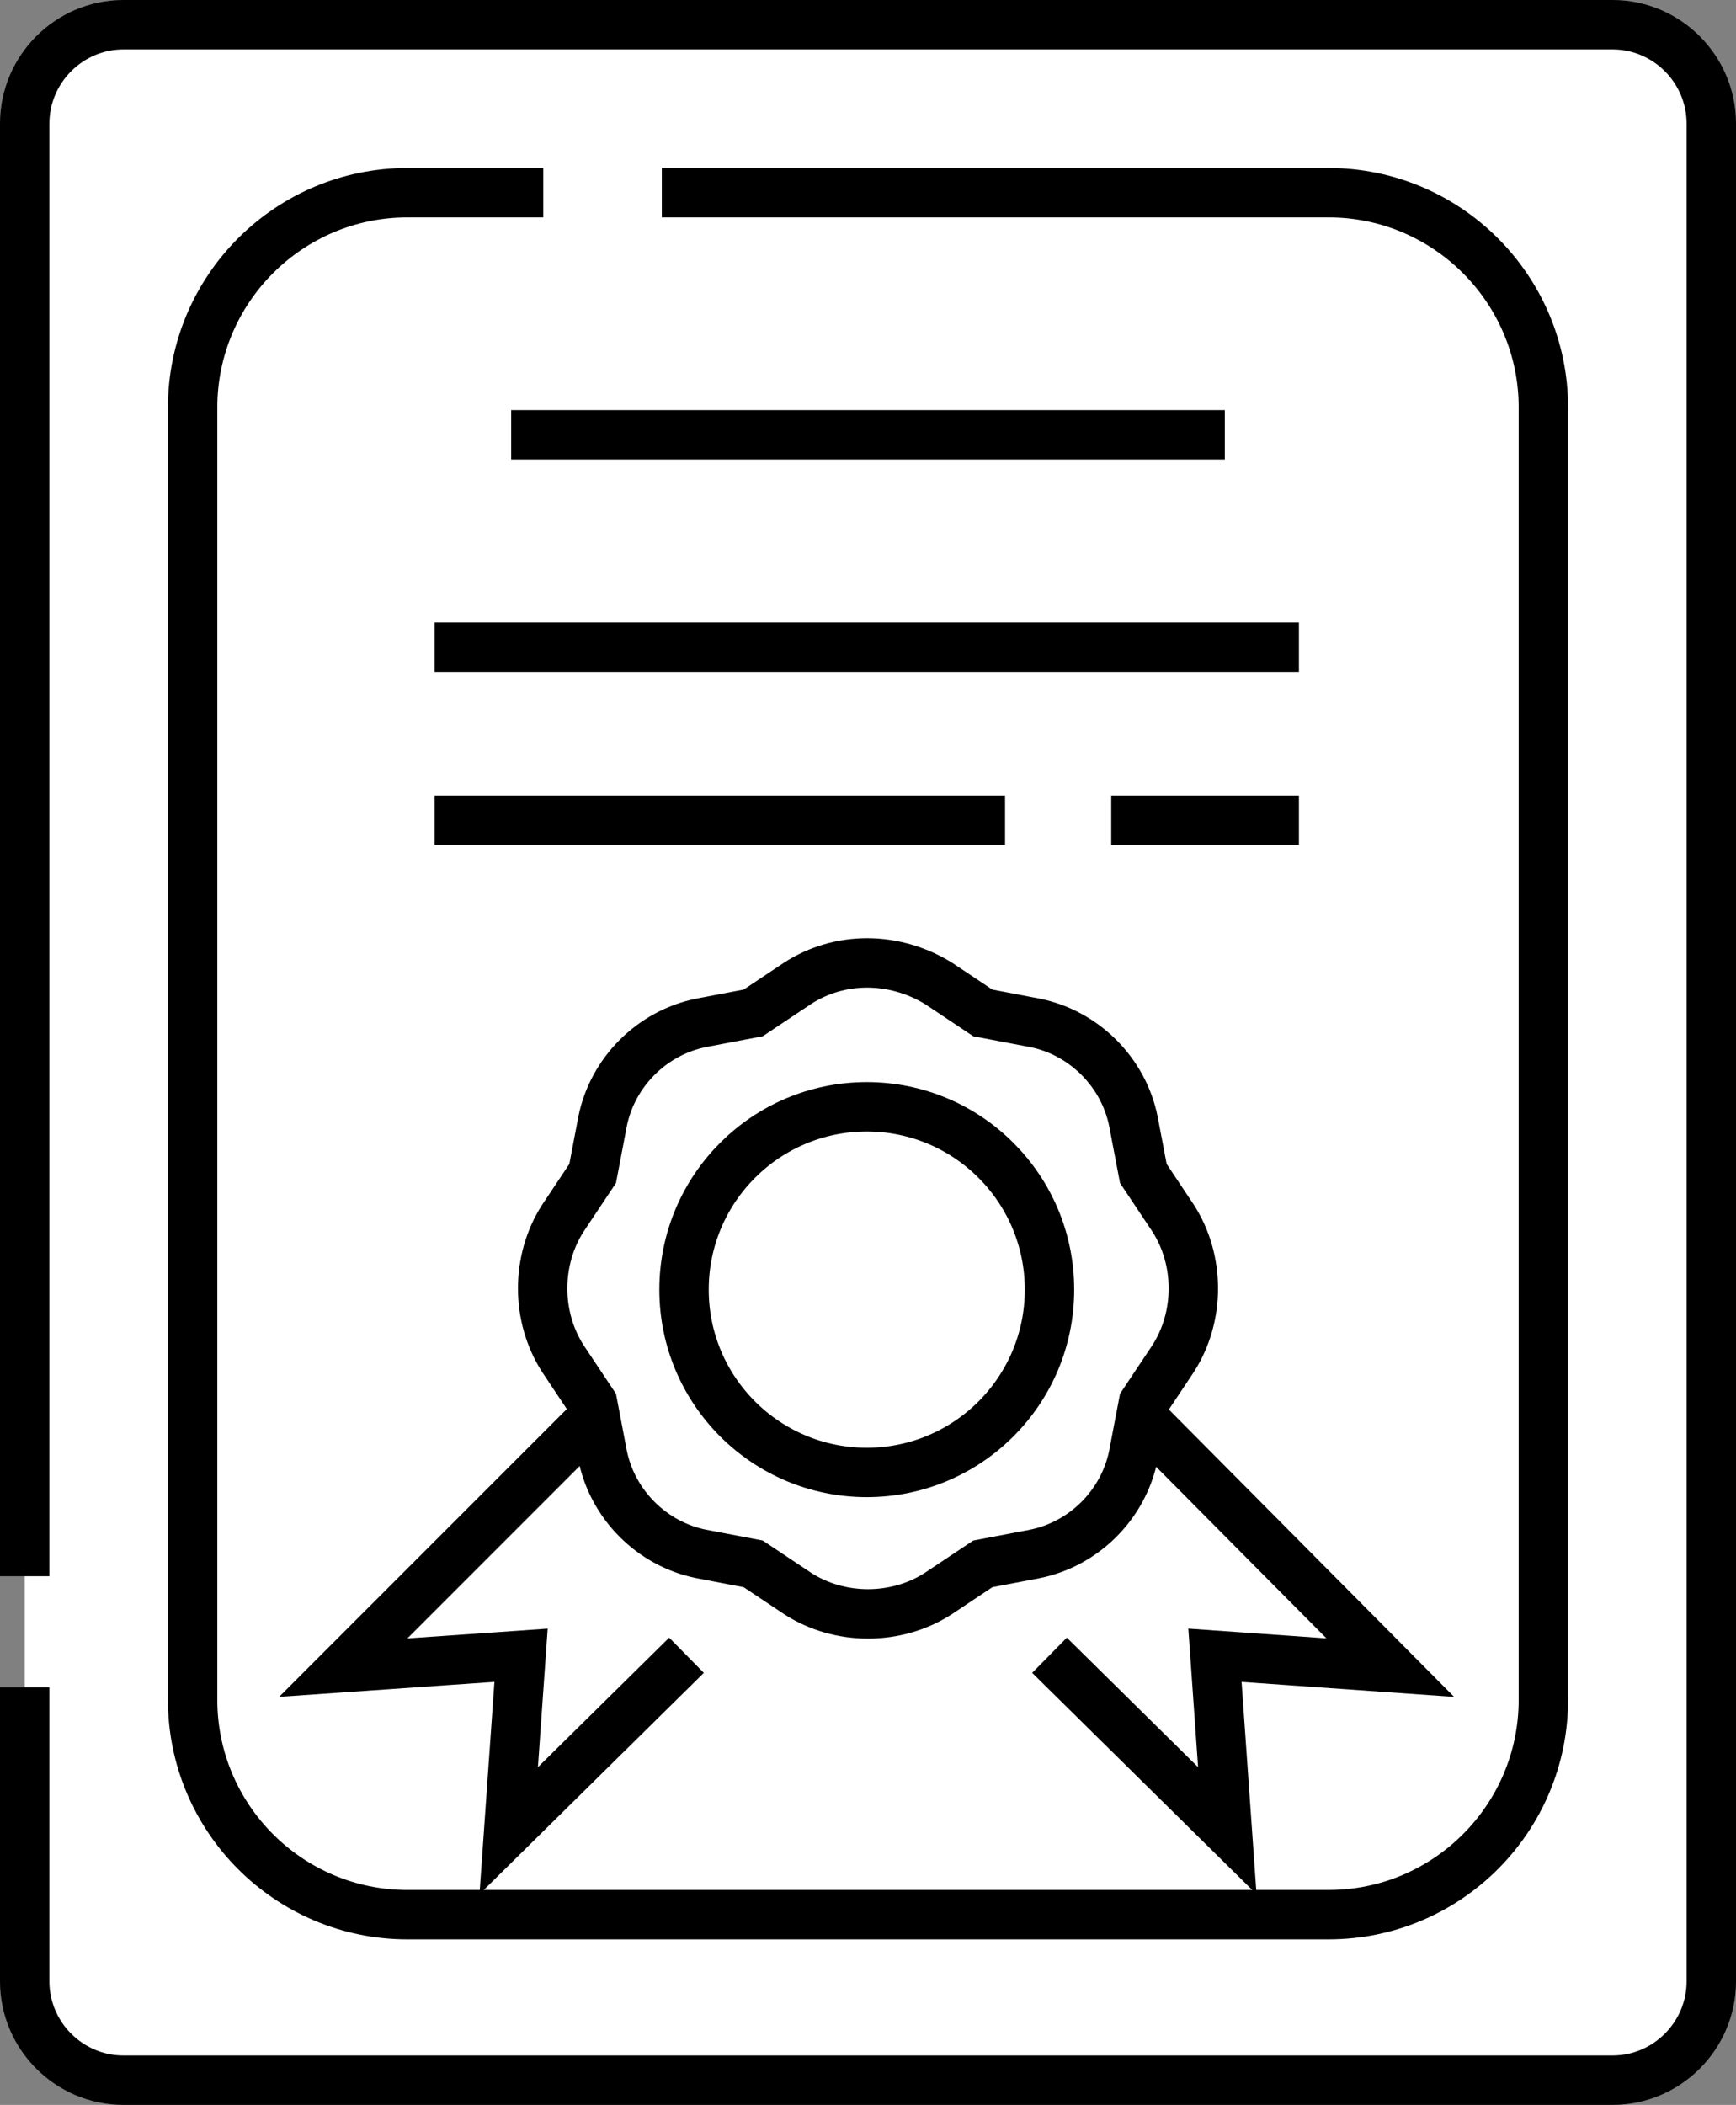
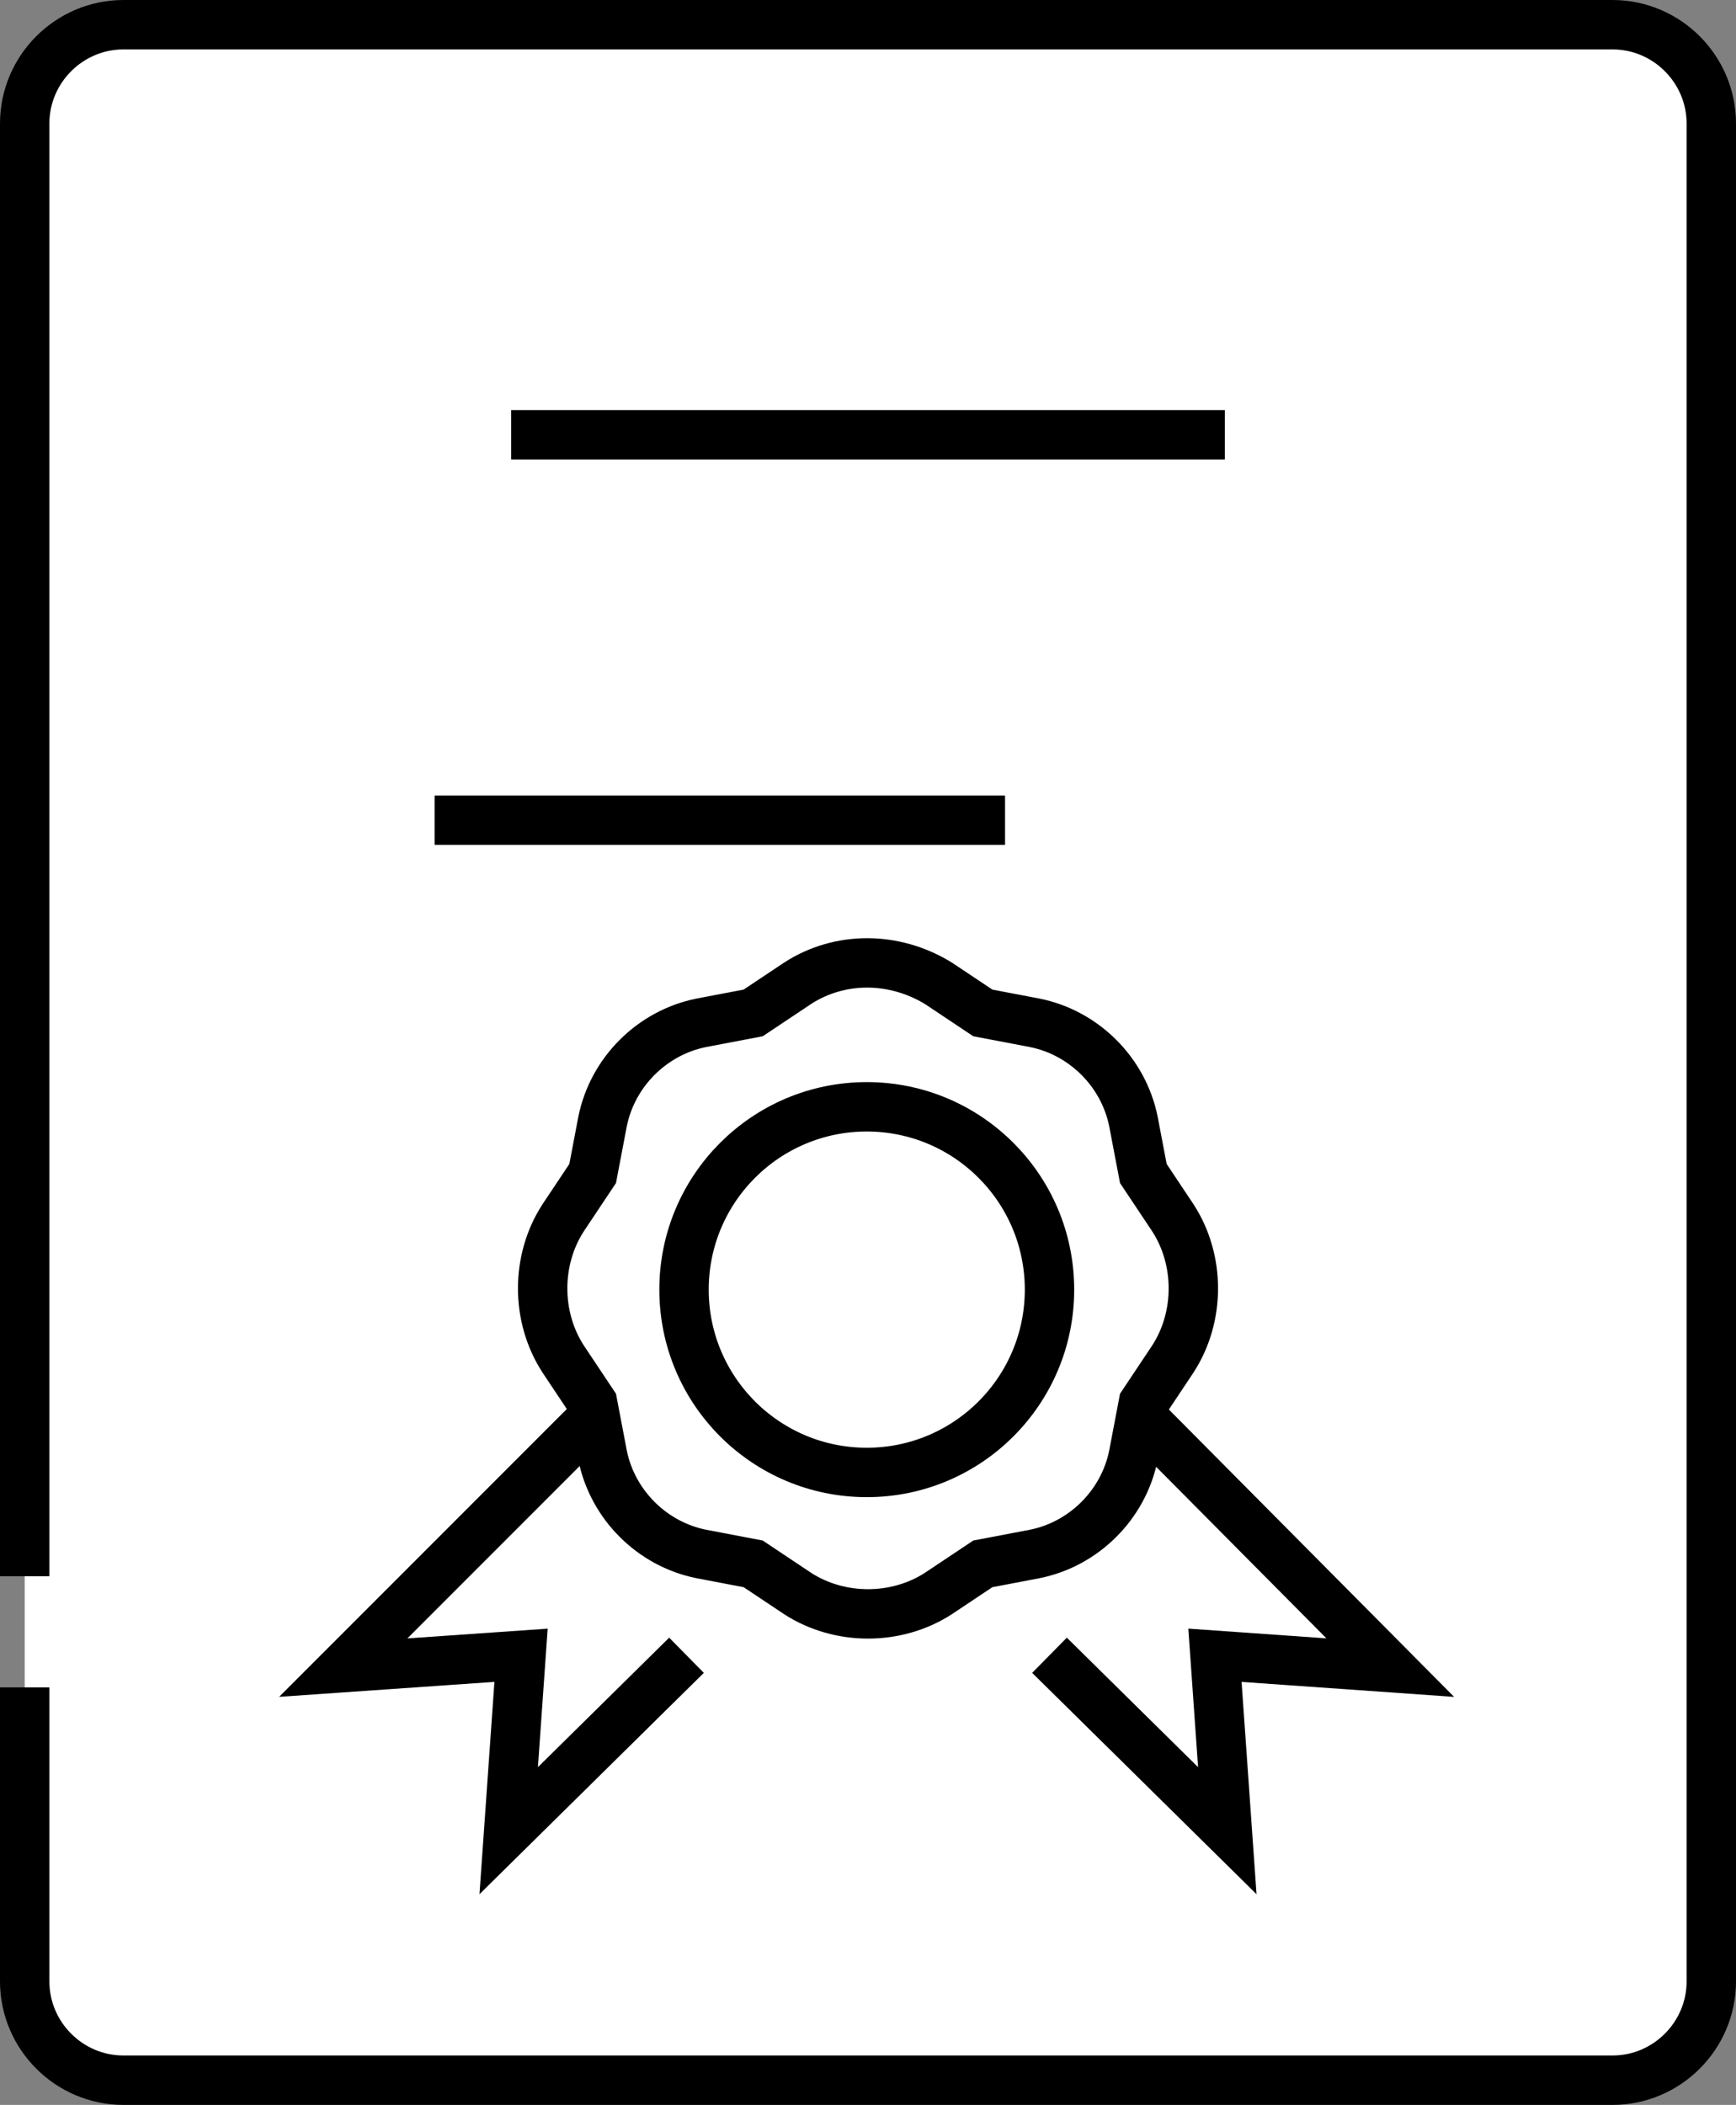
<svg xmlns="http://www.w3.org/2000/svg" version="1.1" id="Layer_1" x="0px" y="0px" viewBox="0 0 70.3 85.2" style="enable-background:new 0 0 70.3 85.2;" xml:space="preserve">
  <rect x="0" y="0" width="70.3" height="85.2" fill="#808080" stroke="none" />
  <style type="text/css">.st0{fill:#FFFFFF;stroke:#000000;stroke-width:2;stroke-miterlimit:10;}	.st1{fill:none;stroke:#000000;stroke-width:2;stroke-miterlimit:10;}</style>
  <path class="st0" d="M1,63.8V5c0-2.2,1.8-4,4-4h60.3c2.2,0,4,1.8,4,4v75.2c0,2.2-1.8,4-4,4H5c-2.2,0-4-1.8-4-4V68.3" />
-   <path class="st0" d="M26.8,7.8h27c4.8,0,8.7,3.9,8.7,8.7v52.3c0,4.8-3.9,8.7-8.7,8.7H16.5c-4.8,0-8.7-3.9-8.7-8.7V16.5 c0-4.8,3.9-8.7,8.7-8.7h5.5" />
  <polyline class="st0" points="27.8,67 20.6,74.1 21.1,67 13.9,67.5 28.5,52.9 35.1,59.6 " />
  <polyline class="st0" points="42.5,67 49.7,74.1 49.2,67 56.3,67.5 41.8,52.9 35.1,59.6 " />
  <path class="st0" d="M38,39.8l1.8,1.2l2.1,0.4c2,0.4,3.6,2,4,4l0.4,2.1l1.2,1.8c1.1,1.7,1.1,4,0,5.7l-1.2,1.8l-0.4,2.1 c-0.4,2-2,3.6-4,4l-2.1,0.4L38,64.5c-1.7,1.1-4,1.1-5.7,0l-1.8-1.2l-2.1-0.4c-2-0.4-3.6-2-4-4l-0.4-2.1L22.8,55 c-1.1-1.7-1.1-4,0-5.7l1.2-1.8l0.4-2.1c0.4-2,2-3.6,4-4l2.1-0.4l1.8-1.2C34,38.7,36.2,38.7,38,39.8z" />
  <circle class="st0" cx="35.1" cy="52.2" r="7.4" />
  <line class="st1" x1="20.7" y1="17.6" x2="49.6" y2="17.6" />
-   <line class="st1" x1="17.6" y1="26.2" x2="52.6" y2="26.2" />
  <line class="st1" x1="17.6" y1="33.2" x2="40.7" y2="33.2" />
-   <line class="st1" x1="45" y1="33.2" x2="52.6" y2="33.2" />
</svg>